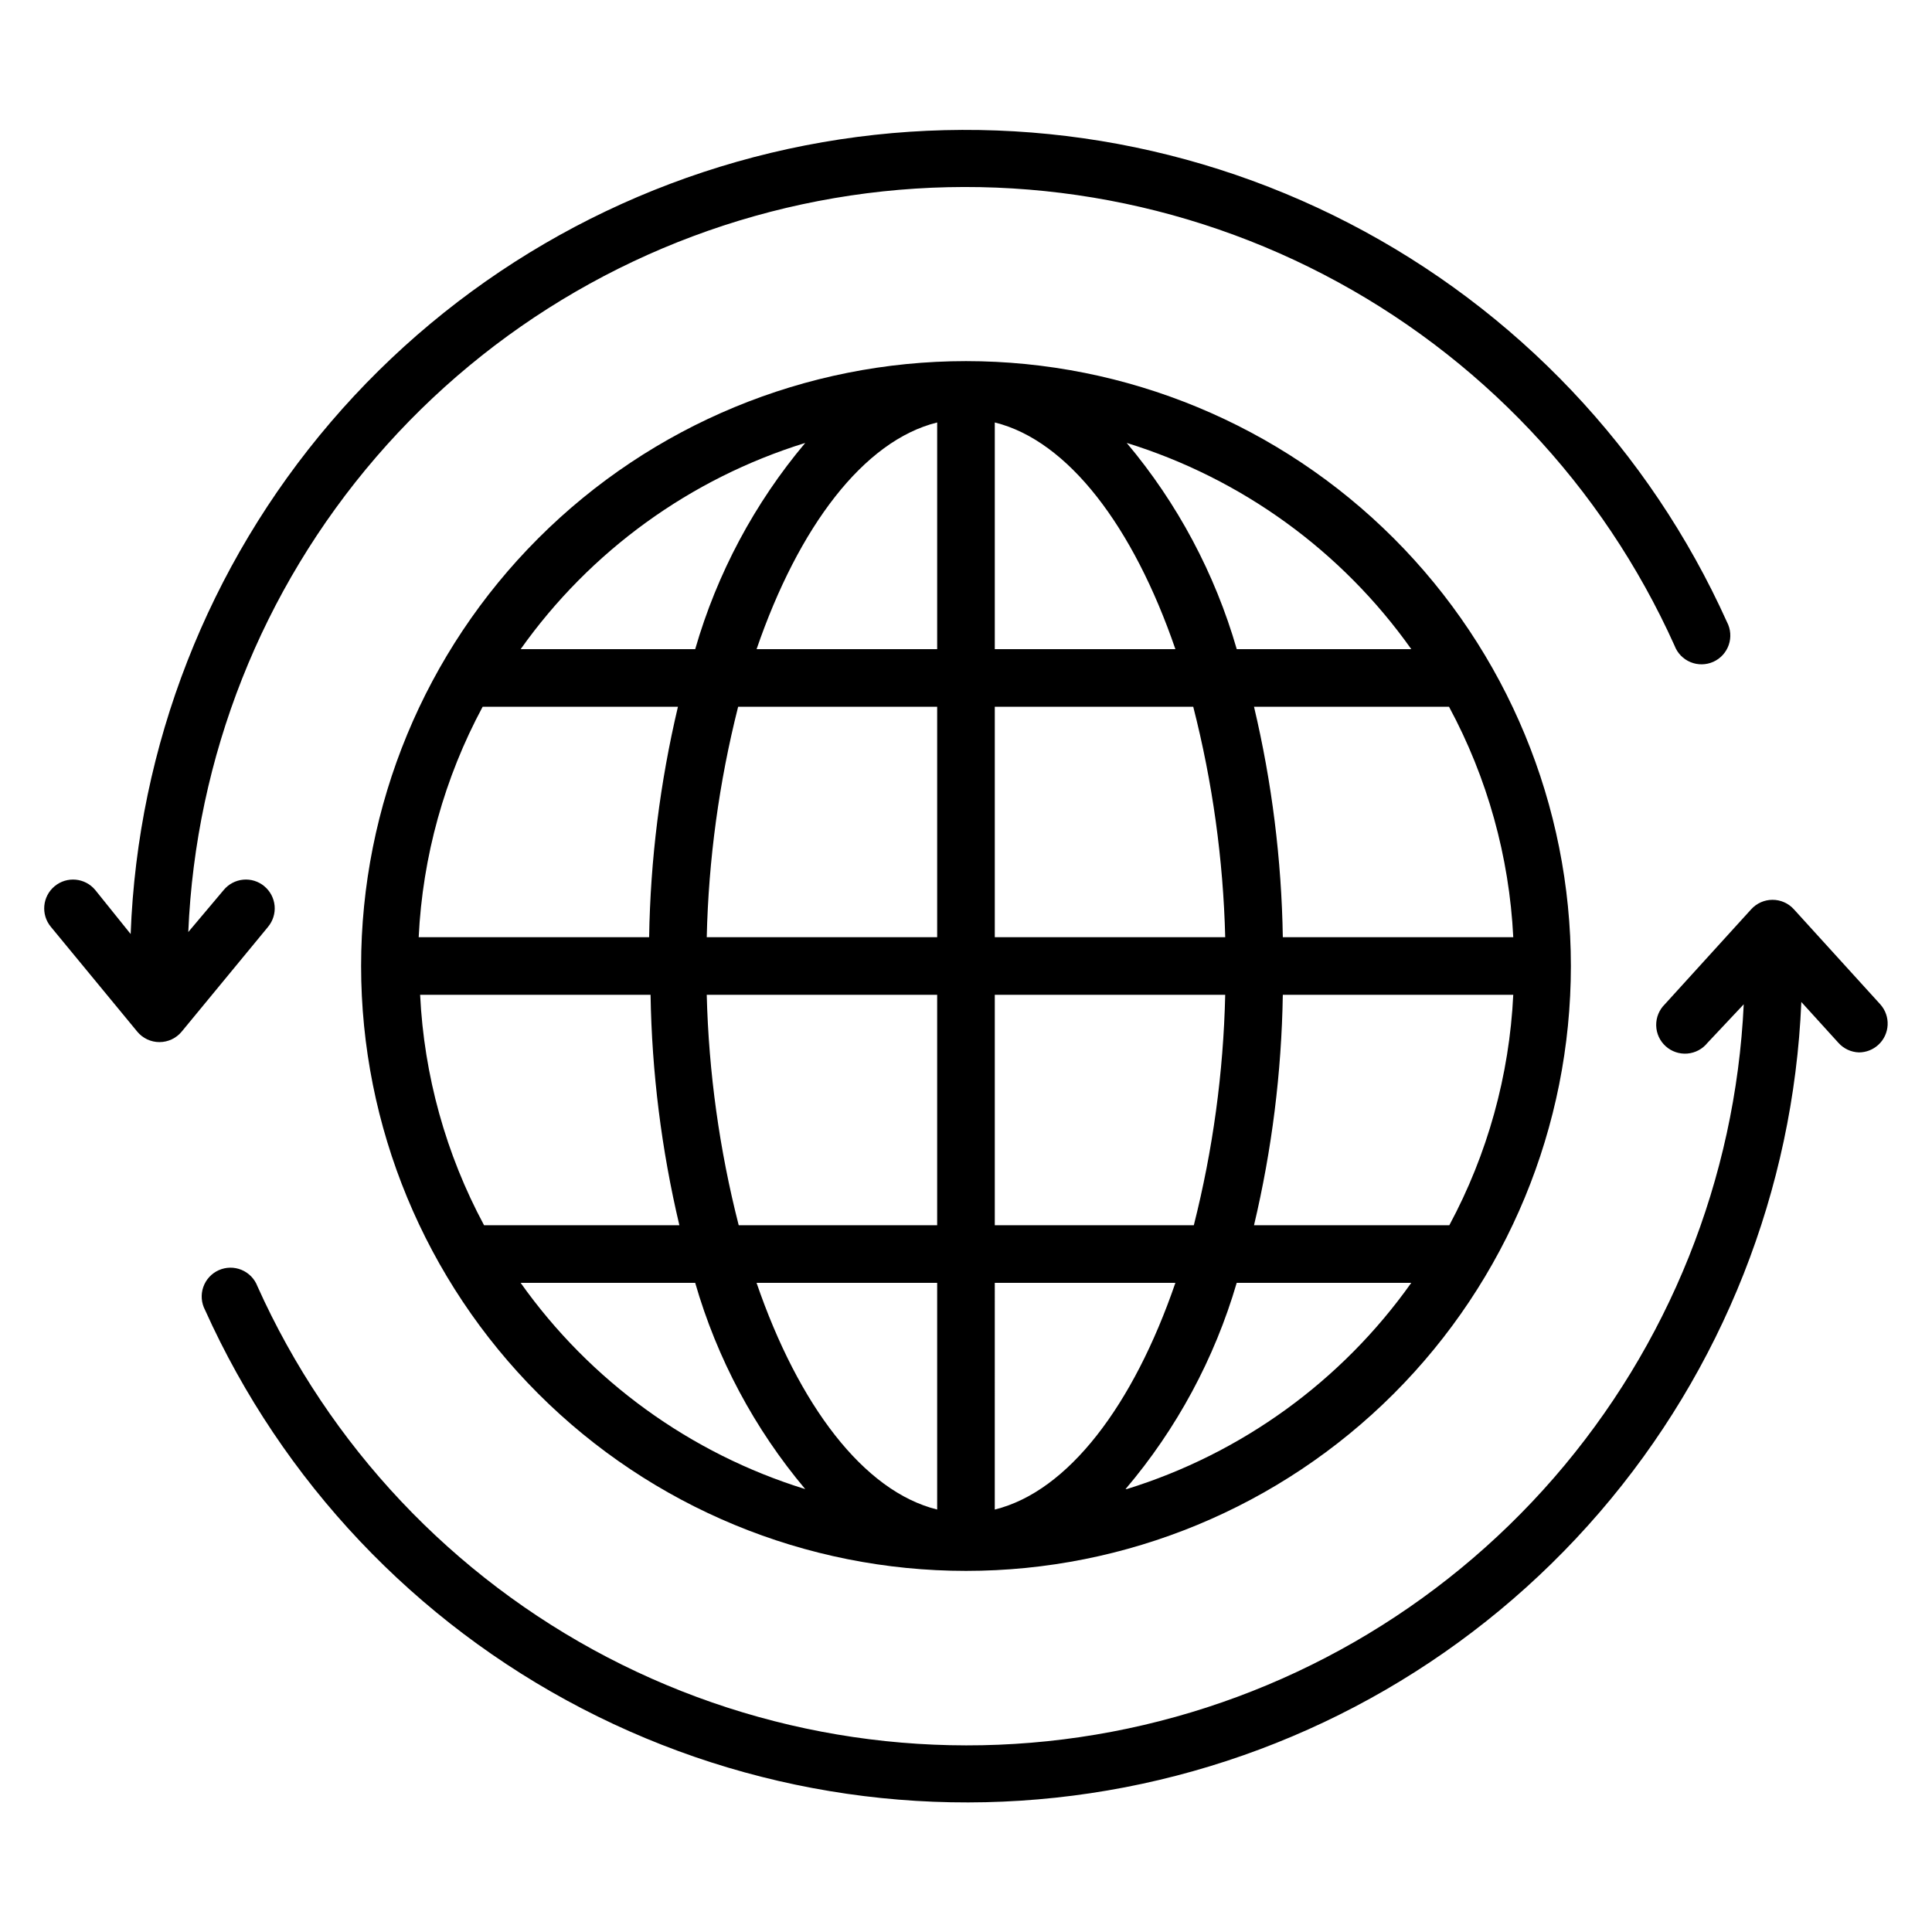
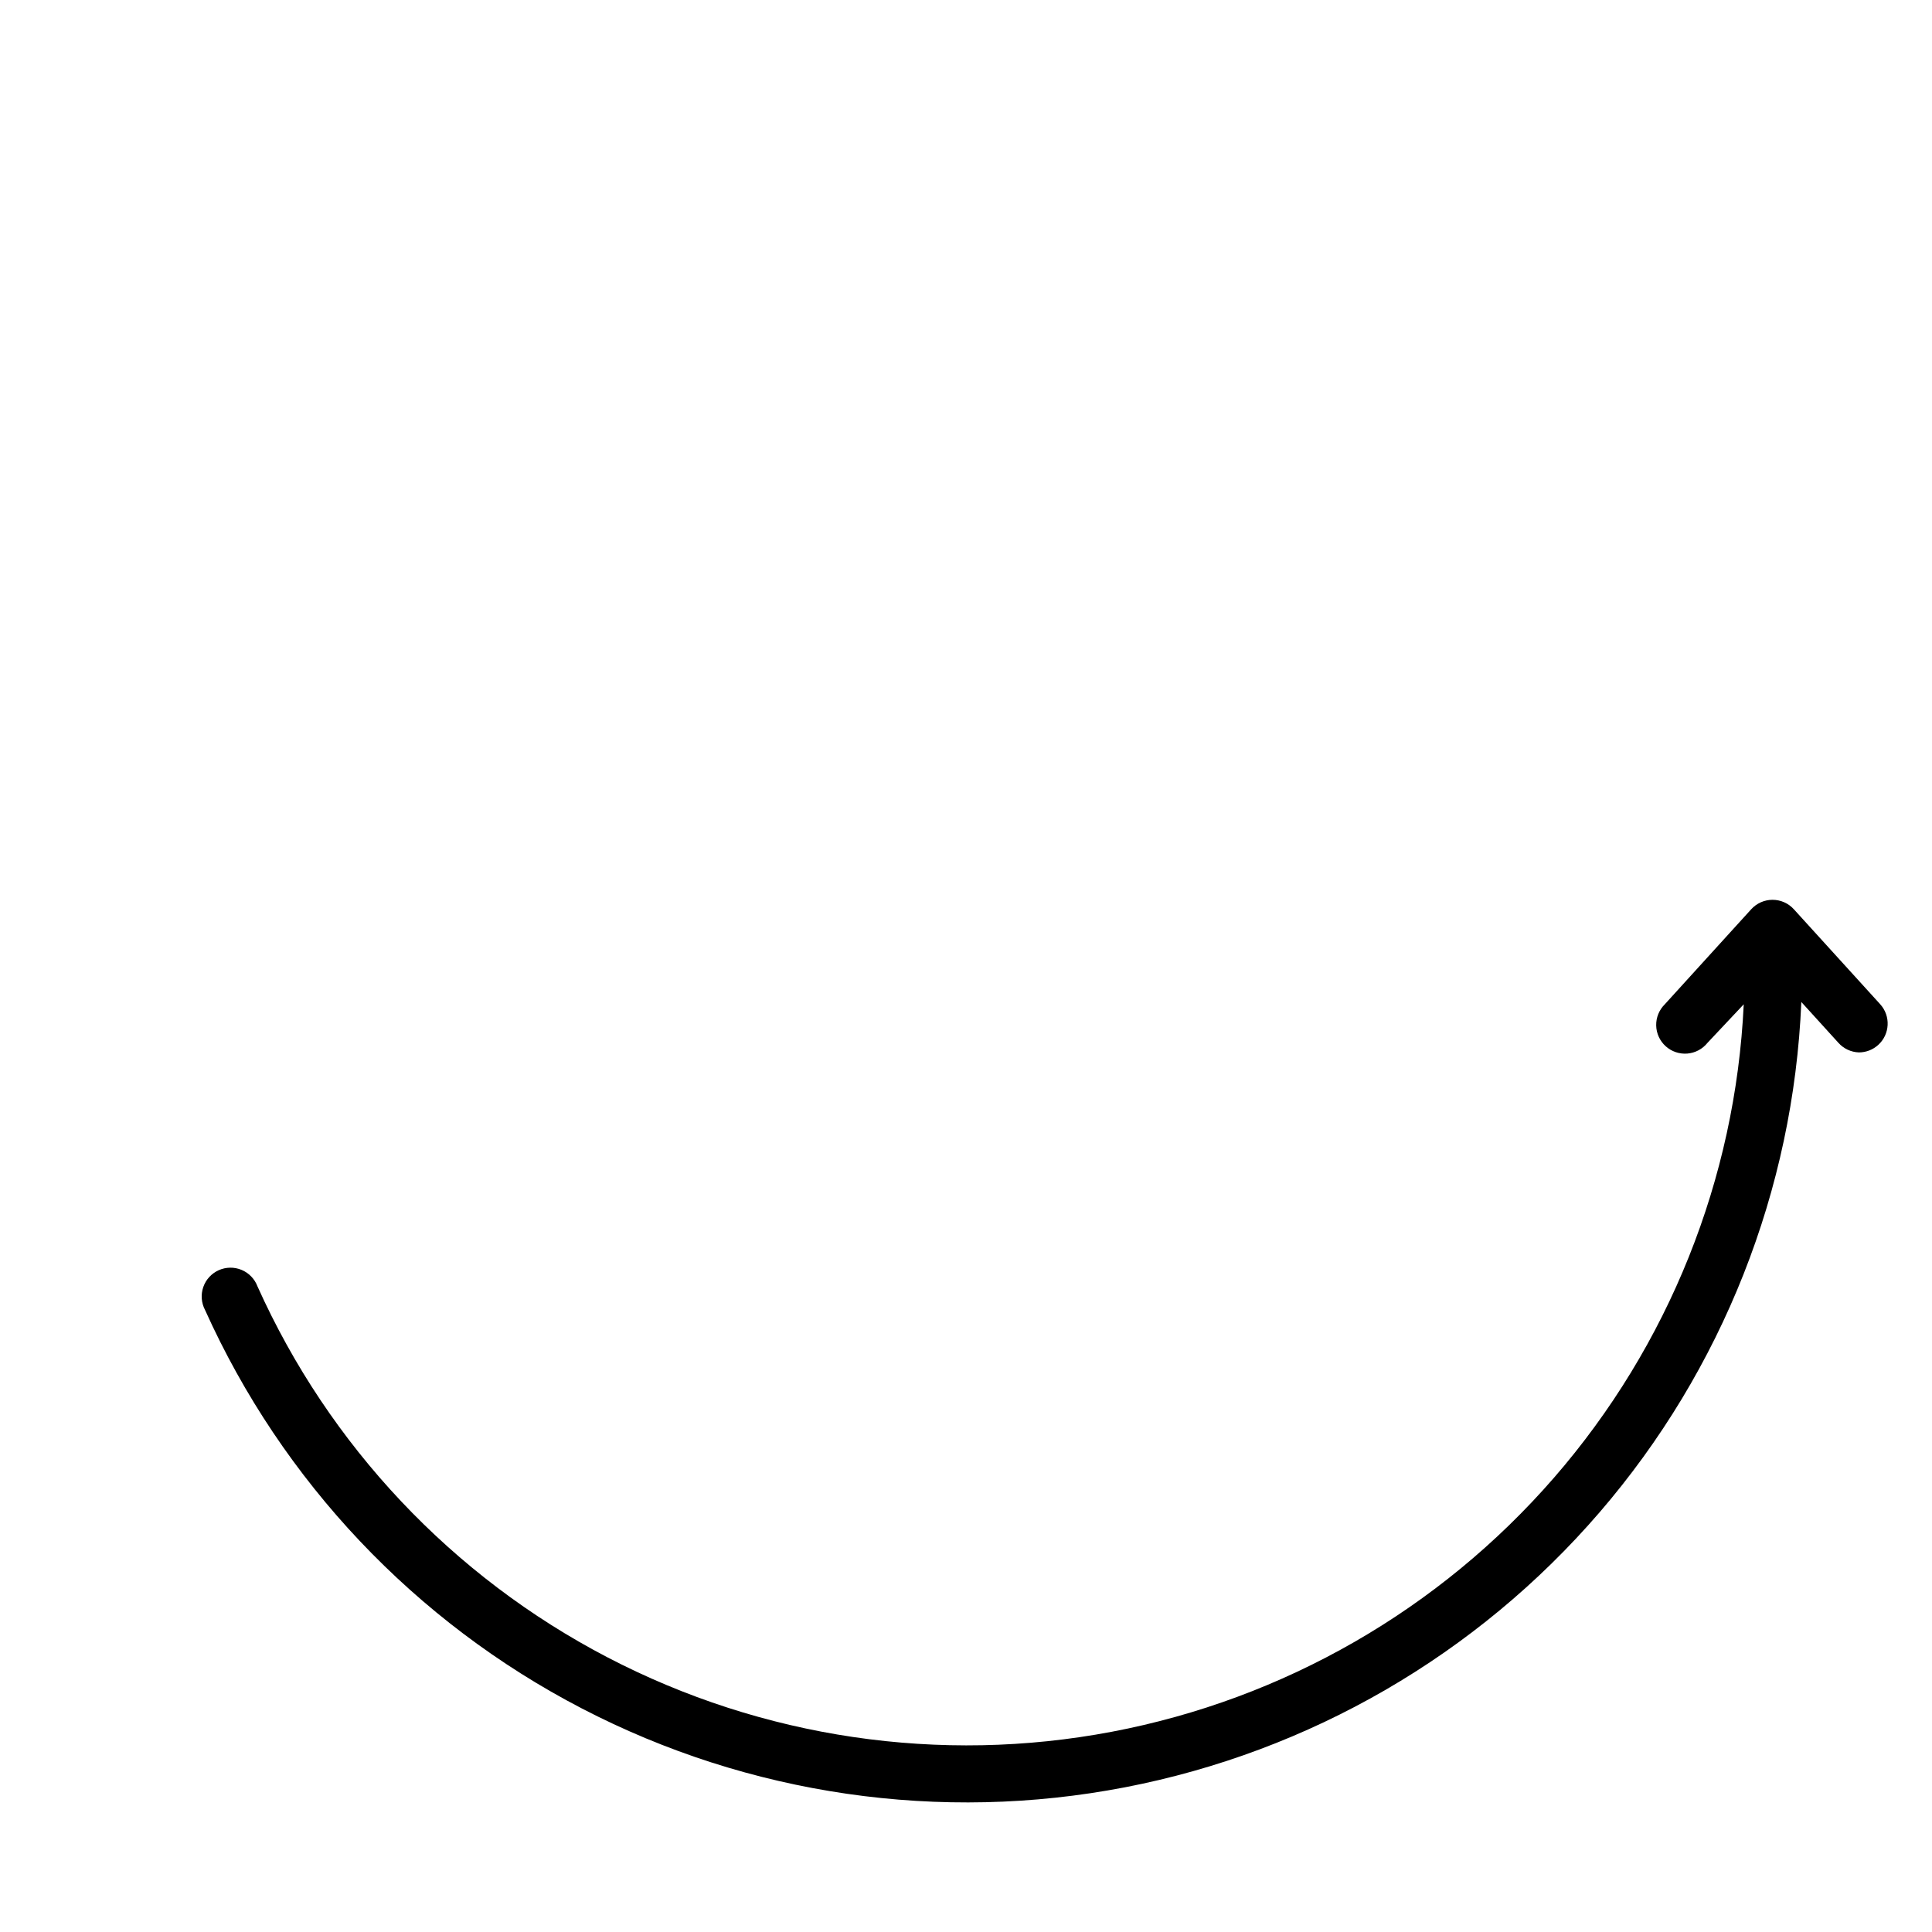
<svg xmlns="http://www.w3.org/2000/svg" fill="#000000" width="800px" height="800px" version="1.1" viewBox="144 144 512 512">
  <g>
-     <path d="m400 239.7c-42.516 0-83.289 16.891-113.35 46.953s-46.953 70.836-46.953 113.35c0 42.512 16.891 83.289 46.953 113.35s70.836 46.949 113.35 46.949c42.512 0 83.289-16.887 113.35-46.949s46.949-70.84 46.949-113.35c0-42.516-16.887-83.289-46.949-113.35s-70.84-46.953-113.35-46.953zm118.01 76.336h-46.258c-5.789-20.059-15.723-38.68-29.16-54.656 30.465 9.43 56.973 28.641 75.418 54.656zm-262.67 91.602h61.066c0.336 20.57 2.894 41.047 7.637 61.066h-51.758c-10.125-18.84-15.914-39.703-16.945-61.066zm152.29-91.602v-60.078c19.465 4.809 36.719 27.633 47.863 60.074zm52.594 15.266c5.106 19.973 7.949 40.457 8.473 61.066h-61.066v-61.066zm-67.863-75.344v60.078h-47.859c11.145-32.441 28.395-55.266 47.859-60.078zm0 75.344v61.066h-61.066c0.477-20.602 3.266-41.086 8.32-61.066zm-76.332 61.066h-61.07c1.031-21.363 6.82-42.227 16.949-61.066h51.754c-4.738 20.02-7.301 40.496-7.633 61.066zm15.266 15.266h61.066v61.066l-52.594 0.004c-5.106-19.973-7.949-40.457-8.473-61.066zm61.066 76.336v60.074c-19.465-4.809-36.719-27.633-47.863-60.074zm15.266 60.074 0.004-60.074h47.863c-11.148 32.445-28.398 55.27-47.863 60.078zm0.004-75.34v-61.066h61.066c-0.473 20.602-3.266 41.086-8.32 61.066zm76.336-61.066h61.066c-1.031 21.363-6.82 42.227-16.945 61.066h-51.758c4.742-20.02 7.301-40.496 7.633-61.066zm0-15.266-0.004-0.004c-0.332-20.57-2.891-41.047-7.633-61.066h51.68c10.152 18.832 15.969 39.699 17.023 61.066zm-126.57-130.99c-13.438 15.977-23.371 34.598-29.16 54.656h-46.258c18.449-26.016 44.953-45.227 75.418-54.656zm-75.418 222.59h46.258c5.789 20.059 15.723 38.68 29.16 54.656-30.465-9.43-56.969-28.641-75.418-54.656zm160.3 54.656c13.547-15.949 23.586-34.57 29.465-54.656h46.258c-18.445 26.016-44.953 45.227-75.418 54.656z" />
    <path d="m642.29 410.15-22.902-25.191c-1.445-1.594-3.496-2.5-5.648-2.5-2.148 0-4.199 0.906-5.648 2.5l-22.902 25.191h0.004c-1.504 1.473-2.328 3.5-2.285 5.602 0.039 2.102 0.949 4.094 2.508 5.504 1.559 1.414 3.629 2.117 5.727 1.953 2.098-0.168 4.031-1.191 5.348-2.832l9.617-10.227c-2.18 46.277-19.895 90.473-50.273 125.45-30.383 34.977-71.664 58.695-117.18 67.332-45.516 8.637-92.617 1.684-133.7-19.734-41.082-21.418-73.75-56.055-92.73-98.316-0.746-1.969-2.269-3.543-4.219-4.352-1.945-0.805-4.137-0.773-6.055 0.094-1.922 0.863-3.398 2.484-4.086 4.477-0.684 1.992-0.516 4.176 0.465 6.039 20.461 45.457 55.66 82.68 99.906 105.64 44.246 22.961 94.945 30.316 143.89 20.875 48.945-9.441 93.273-35.125 125.8-72.895 32.531-37.773 51.359-85.418 53.445-135.22l9.848 10.84h-0.004c1.391 1.543 3.348 2.453 5.422 2.519 1.891-0.004 3.715-0.711 5.113-1.984 3.113-2.828 3.352-7.641 0.535-10.762z" />
-     <path d="m214.05 378.86c-1.559-1.301-3.566-1.926-5.586-1.738-2.019 0.188-3.883 1.168-5.176 2.731l-9.391 11.145c1.953-46.371 19.496-90.723 49.793-125.88s71.57-59.059 117.14-67.84c45.574-8.777 92.773-1.918 133.96 19.469 41.188 21.387 73.953 56.047 92.988 98.371 0.746 1.973 2.273 3.547 4.219 4.352 1.945 0.809 4.137 0.773 6.059-0.09 1.918-0.867 3.398-2.488 4.082-4.481 0.684-1.988 0.516-4.176-0.465-6.039-20.508-45.52-55.801-82.77-100.15-105.7-44.348-22.934-95.141-30.203-144.14-20.625-48.996 9.574-93.32 35.43-125.77 73.371-32.453 37.938-51.125 85.734-52.988 135.62l-9.391-11.676c-2.699-3.246-7.516-3.691-10.762-0.992-3.246 2.695-3.691 7.516-0.992 10.762l22.902 27.785h-0.004c1.449 1.75 3.606 2.762 5.879 2.762 2.273 0 4.426-1.012 5.879-2.762l22.902-27.785h-0.004c1.297-1.559 1.922-3.57 1.738-5.586-0.188-2.019-1.168-3.883-2.731-5.176z" />
  </g>
</svg>